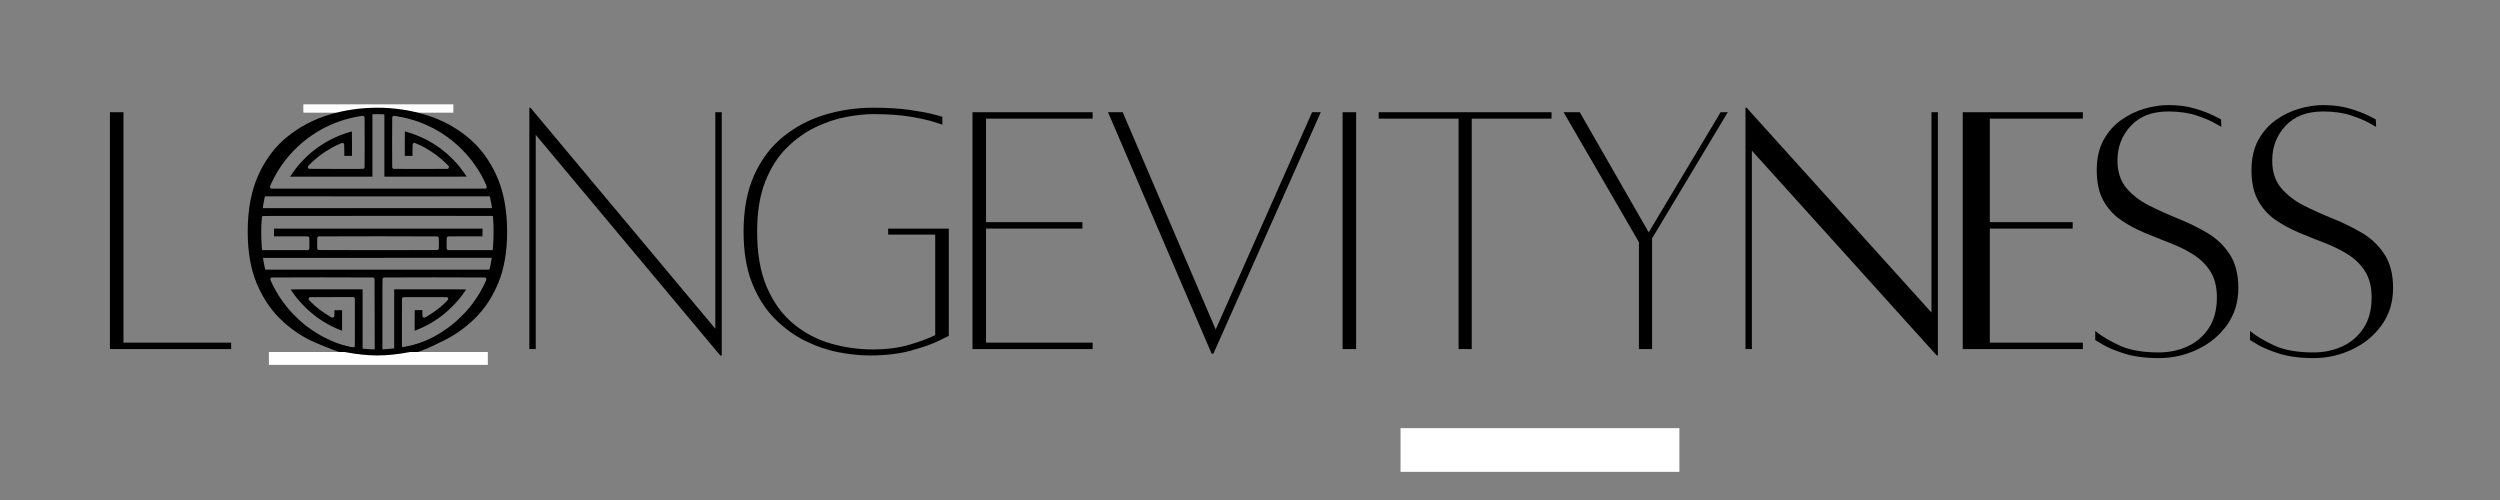
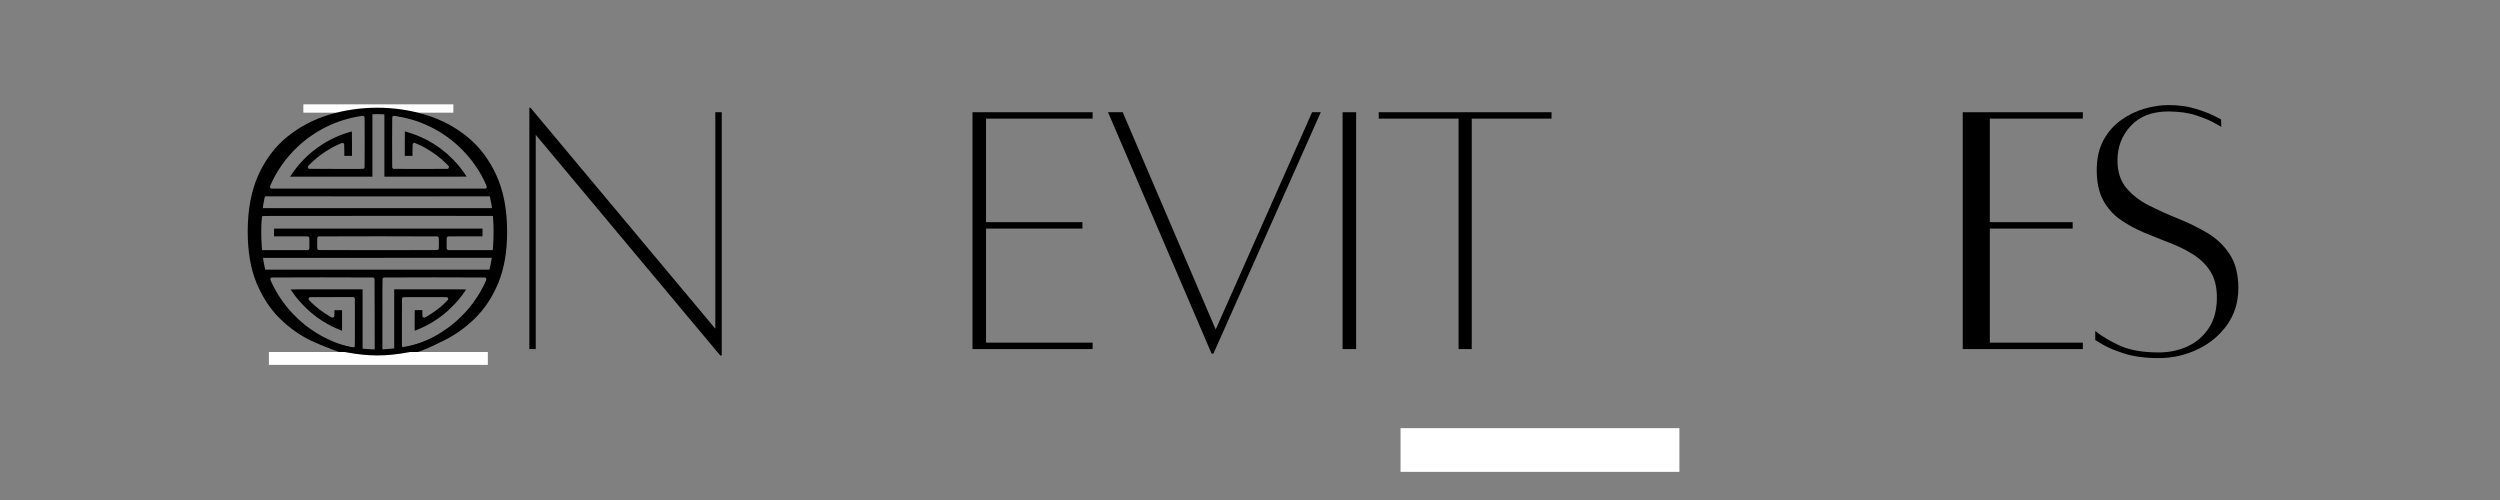
<svg xmlns="http://www.w3.org/2000/svg" width="1500" zoomAndPan="magnify" viewBox="0 0 1125 225" height="300" preserveAspectRatio="xMidYMid meet" version="1.0">
  <rect x="0" y="0" width="1125" height="225" fill="#808080" stroke="none" />
  <defs>
    <g />
    <clipPath id="56e87fe792">
      <path d="M 136.512 46.953 L 204.012 46.953 L 204.012 50.703 L 136.512 50.703 Z M 136.512 46.953 " clip-rule="nonzero" />
    </clipPath>
    <clipPath id="bebe766ce3">
      <path d="M 121 158.395 L 219.523 158.395 L 219.523 164.203 L 121 164.203 Z M 121 158.395 " clip-rule="nonzero" />
    </clipPath>
    <clipPath id="8bef9ff729">
      <path d="M 630.242 192.656 L 755.734 192.656 L 755.734 212.344 L 630.242 212.344 Z M 630.242 192.656 " clip-rule="nonzero" />
    </clipPath>
  </defs>
  <path fill="#000000" d="M 168.633 161.195 C 168.613 161.18 168.602 153.195 168.602 143.445 C 168.602 130.84 168.586 125.66 168.547 125.508 C 168.465 125.184 168.246 124.945 167.973 124.871 C 167.652 124.797 122.551 124.793 122.254 124.871 C 121.824 124.988 121.555 125.453 121.672 125.883 C 121.742 126.141 122.246 127.234 122.906 128.555 C 124.504 131.762 126.594 135.012 128.828 137.789 C 129.098 138.121 129.371 138.465 129.441 138.551 C 129.516 138.641 129.844 139.035 130.18 139.418 C 132.012 141.547 134.598 144.062 136.68 145.742 C 136.875 145.895 137.113 146.094 137.207 146.176 C 137.309 146.262 137.484 146.398 137.594 146.484 C 139.922 148.281 142.332 149.867 144.758 151.203 C 144.953 151.309 145.191 151.441 145.289 151.496 C 145.387 151.555 145.895 151.812 146.418 152.07 C 149.48 153.605 152.312 154.719 155.465 155.621 C 156.598 155.953 158.645 156.461 158.816 156.461 C 159.297 156.461 159.57 156.227 159.652 155.738 C 159.695 155.512 159.711 152.406 159.699 144.906 L 159.688 134.391 L 159.578 134.148 C 159.484 133.949 159.418 133.883 159.223 133.797 L 158.977 133.684 L 149.234 133.695 C 139.656 133.707 139.488 133.707 139.266 133.801 C 138.875 133.977 138.738 134.484 138.961 134.918 C 139 134.992 139.438 135.453 139.938 135.941 C 141.207 137.184 142.215 138.062 143.742 139.246 C 145.543 140.648 148.91 142.801 149.488 142.926 C 149.91 143.012 150.355 142.715 150.449 142.277 C 150.477 142.156 150.496 141.5 150.496 140.816 L 150.496 139.57 L 152.211 139.582 L 153.926 139.598 L 153.938 144.219 C 153.945 146.758 153.945 148.84 153.938 148.84 C 153.895 148.84 151.754 147.961 151.18 147.707 C 149.984 147.176 148.422 146.395 147.5 145.871 C 147.363 145.789 147.199 145.703 147.145 145.672 C 147.051 145.621 145.68 144.797 145.273 144.551 C 144.898 144.32 144.051 143.758 143.445 143.332 C 143.086 143.078 142.738 142.836 142.68 142.797 C 142.617 142.758 142.355 142.559 142.09 142.355 C 138.805 139.863 136.031 137.164 133.5 134.012 C 132.871 133.219 132.781 133.102 132.25 132.387 C 131.996 132.039 130.887 130.418 130.793 130.266 C 130.762 130.215 134.016 130.199 146.961 130.199 L 163.168 130.199 L 163.168 160.816 L 162.98 160.777 C 162.875 160.75 162.586 160.707 162.332 160.676 C 159.949 160.375 156.652 159.648 154.027 158.852 C 147.301 156.809 141.16 153.637 135.613 149.336 C 135.055 148.898 134.48 148.43 133.281 147.418 C 131.672 146.062 129.082 143.469 127.457 141.578 C 123.578 137.066 120.168 131.551 118.086 126.418 C 117.965 126.113 117.836 125.812 117.812 125.758 C 117.562 125.215 116.238 121.516 116.238 121.359 C 116.238 121.348 140.555 121.336 170.277 121.336 C 200.004 121.336 224.32 121.348 224.32 121.352 C 224.32 121.41 223.559 123.637 223.32 124.285 C 221.02 130.512 217.488 136.48 213.102 141.578 C 211.492 143.445 208.785 146.164 207.277 147.418 C 207.16 147.516 206.73 147.871 206.332 148.211 C 203.105 150.922 199.043 153.566 195.191 155.438 C 191.992 157.004 189.047 158.141 185.746 159.082 C 184.211 159.523 183.039 159.809 181.254 160.172 C 180.738 160.281 178.859 160.594 178.406 160.648 C 178.254 160.672 178.09 160.695 178.051 160.699 C 178.004 160.711 177.844 160.73 177.68 160.75 L 177.391 160.789 L 177.391 130.199 L 193.598 130.199 C 206.543 130.199 209.793 130.215 209.766 130.266 C 209.668 130.434 208.621 131.953 208.336 132.336 C 206.754 134.484 205.344 136.129 203.496 137.973 C 202.43 139.039 201.047 140.305 200.168 141.02 C 197.691 143.031 195.609 144.441 192.855 145.988 C 191.316 146.844 188.789 148.02 187.141 148.637 C 186.934 148.719 186.727 148.797 186.676 148.816 C 186.598 148.848 186.594 148.535 186.598 144.488 C 186.598 142.09 186.613 140.004 186.629 139.852 L 186.66 139.57 L 190.062 139.57 L 190.062 140.816 C 190.062 141.5 190.082 142.156 190.109 142.277 C 190.203 142.715 190.645 143.012 191.066 142.926 C 191.75 142.781 195.98 140.004 197.559 138.664 C 197.66 138.578 197.898 138.379 198.086 138.227 C 199.031 137.457 199.43 137.098 200.719 135.84 C 201.16 135.406 201.562 134.984 201.602 134.898 C 201.707 134.695 201.707 134.281 201.598 134.07 C 201.543 133.961 201.43 133.867 201.281 133.797 C 201.059 133.699 200.906 133.699 191.316 133.695 C 182.145 133.691 181.57 133.695 181.363 133.781 C 181.102 133.887 180.977 134.055 180.898 134.391 C 180.859 134.574 180.848 137.609 180.859 145.211 L 180.867 155.773 L 180.98 156.012 C 181.047 156.16 181.148 156.277 181.246 156.328 C 181.574 156.5 181.77 156.484 182.992 156.188 C 187.02 155.184 190.508 153.898 194.152 152.07 C 194.668 151.809 195.172 151.555 195.27 151.496 C 195.363 151.441 195.609 151.309 195.801 151.203 C 197.656 150.184 200.066 148.648 201.543 147.551 C 202.41 146.91 203.105 146.379 203.32 146.199 C 203.438 146.105 203.691 145.895 203.879 145.742 C 204.066 145.59 204.473 145.246 204.781 144.98 C 205.086 144.719 205.422 144.434 205.523 144.348 C 206.016 143.941 208.547 141.445 209.418 140.512 C 211.578 138.199 214.148 134.73 215.926 131.723 C 217.074 129.789 218.75 126.461 218.887 125.863 C 218.984 125.422 218.73 124.988 218.301 124.871 C 218.008 124.793 173.059 124.797 172.738 124.871 C 172.453 124.945 172.23 125.164 172.148 125.441 C 172.098 125.609 172.086 129.473 172.082 143.434 L 172.078 161.211 L 170.371 161.215 C 169.43 161.219 168.648 161.211 168.633 161.195 Z M 168.633 161.195 " fill-opacity="1" fill-rule="nonzero" />
  <path fill="#000000" d="M 114.891 116.031 C 114.84 115.949 114.422 113.578 114.332 112.844 L 114.297 112.574 L 126.457 112.566 L 138.609 112.551 L 138.809 112.445 C 138.938 112.383 139.051 112.266 139.113 112.141 C 139.215 111.953 139.219 111.852 139.234 109.629 C 139.254 107.074 139.242 106.902 138.98 106.637 C 138.66 106.309 139.078 106.324 130.809 106.34 L 123.32 106.355 L 123.32 102.875 L 217.133 102.875 L 217.117 104.613 L 217.109 106.355 L 209.578 106.34 C 204.109 106.328 201.969 106.34 201.746 106.383 C 201.352 106.457 201.191 106.578 201.074 106.879 C 200.992 107.098 200.984 107.312 200.984 109.477 L 200.984 111.844 L 201.109 112.09 C 201.199 112.266 201.297 112.367 201.441 112.445 L 201.645 112.551 L 213.949 112.566 L 226.262 112.574 L 226.227 112.844 C 226.129 113.605 225.715 115.973 225.668 116.02 C 225.637 116.051 114.91 116.059 114.891 116.031 Z M 196.824 112.52 C 197.113 112.445 197.371 112.207 197.449 111.941 C 197.523 111.656 197.523 107.32 197.449 107.004 C 197.359 106.68 197.129 106.461 196.789 106.391 C 196.391 106.309 143.832 106.305 143.449 106.383 C 143.105 106.461 142.832 106.727 142.77 107.051 C 142.715 107.363 142.715 111.648 142.77 111.906 C 142.832 112.18 143.082 112.43 143.371 112.512 C 143.68 112.59 196.492 112.602 196.824 112.52 Z M 196.824 112.52 " fill-opacity="1" fill-rule="nonzero" />
  <path fill="#000000" d="M 113.777 104.387 C 113.789 103.094 113.809 101.934 113.82 101.809 C 113.828 101.68 113.855 101.332 113.871 101.02 C 113.902 100.488 113.922 100.27 113.973 99.699 C 113.988 99.562 114.012 99.289 114.027 99.09 C 114.043 98.898 114.066 98.652 114.078 98.559 C 114.094 98.461 114.113 98.27 114.129 98.125 C 114.266 96.902 114.605 94.656 114.77 93.91 L 114.824 93.656 L 225.734 93.656 L 225.789 93.91 C 225.852 94.184 226.172 96.141 226.227 96.551 C 226.242 96.695 226.266 96.859 226.277 96.934 C 226.312 97.145 226.398 97.855 226.43 98.152 C 226.445 98.305 226.469 98.512 226.48 98.609 C 226.52 98.918 226.562 99.375 226.629 100.184 C 226.641 100.336 226.668 100.711 226.688 101.02 C 226.703 101.324 226.73 101.668 226.742 101.781 C 226.754 101.895 226.77 103.055 226.781 104.363 L 226.801 106.734 L 225.023 106.734 C 223.398 106.734 223.246 106.73 223.273 106.652 C 223.367 106.422 223.336 102.98 223.234 101.504 C 223.18 100.738 223.152 100.367 223.129 100.184 C 223.117 100.086 223.094 99.824 223.078 99.598 C 223.062 99.375 223.035 99.156 223.027 99.117 C 223.016 99.074 222.996 98.883 222.977 98.684 C 222.895 97.734 222.781 97.457 222.418 97.266 L 222.215 97.16 L 170.43 97.145 C 132.973 97.137 118.578 97.145 118.391 97.188 C 118.223 97.223 118.059 97.305 117.945 97.406 C 117.785 97.543 117.746 97.617 117.684 97.922 C 117.648 98.121 117.602 98.449 117.582 98.66 C 117.566 98.867 117.543 99.074 117.531 99.117 C 117.523 99.156 117.496 99.367 117.477 99.574 C 117.461 99.781 117.434 100.035 117.426 100.133 C 117.41 100.316 117.355 101.098 117.328 101.504 C 117.23 103.008 117.203 106.312 117.273 106.613 L 117.305 106.734 L 113.754 106.734 Z M 113.777 104.387 " fill-opacity="1" fill-rule="nonzero" />
  <path fill="#000000" d="M 116.137 88.348 C 116.137 88.281 117.059 85.566 117.293 84.941 C 118.137 82.699 119.539 79.617 120.477 77.938 C 120.594 77.727 120.762 77.418 120.855 77.25 C 121.422 76.211 122.75 74.039 123.395 73.109 C 124.969 70.832 125.941 69.562 127.539 67.711 C 129.012 66.004 131.164 63.816 132.668 62.496 C 132.773 62.398 132.984 62.215 133.125 62.09 C 133.426 61.82 133.891 61.418 134.168 61.199 C 134.27 61.121 134.637 60.82 134.984 60.539 C 135.66 59.996 135.75 59.922 136.488 59.371 C 137.422 58.664 137.66 58.5 138.789 57.742 C 146.172 52.789 154.434 49.676 163.043 48.605 C 163.184 48.582 163.352 48.562 163.422 48.555 C 163.492 48.543 163.711 48.52 163.906 48.496 C 164.102 48.48 164.301 48.457 164.352 48.445 C 164.43 48.438 165.062 48.379 166.09 48.301 C 166.199 48.289 166.582 48.266 166.941 48.242 L 167.586 48.207 L 167.586 79.512 L 130.52 79.512 L 131.227 78.461 C 132.121 77.141 133.297 75.57 134.191 74.508 C 135.816 72.578 137.883 70.48 139.574 69.047 C 139.824 68.84 140.117 68.586 140.23 68.488 C 140.348 68.387 140.715 68.086 141.047 67.824 C 145.969 63.914 151.543 61.059 157.602 59.34 C 157.988 59.234 158.328 59.145 158.348 59.145 C 158.375 59.145 158.395 61.598 158.395 64.645 L 158.395 70.141 L 154.941 70.141 L 154.934 67.703 C 154.93 66.191 154.91 65.156 154.875 64.988 C 154.809 64.641 154.586 64.398 154.27 64.344 C 153.977 64.293 153.926 64.305 153.367 64.527 C 152.461 64.895 150.293 65.926 149.531 66.355 C 147.355 67.578 145.777 68.598 144.188 69.789 C 143.355 70.418 143.273 70.48 142.598 71.039 C 141.613 71.848 140.098 73.227 139.242 74.105 C 138.586 74.777 138.492 74.945 138.555 75.367 C 138.602 75.656 138.844 75.926 139.102 75.969 C 139.195 75.992 144.699 76.008 151.332 76.012 C 162.141 76.02 163.418 76.016 163.578 75.945 C 163.797 75.848 164.008 75.594 164.062 75.348 C 164.125 75.062 164.125 53.062 164.059 52.805 C 163.934 52.309 163.52 52.055 162.965 52.141 C 161.211 52.41 160.477 52.539 159.18 52.82 C 153.289 54.086 147.965 56.191 142.676 59.371 C 141.637 59.992 139.141 61.699 138.211 62.418 C 137.523 62.953 136.445 63.812 136.273 63.965 C 136.156 64.066 135.879 64.309 135.645 64.5 C 135.074 64.98 135.121 64.938 134.465 65.543 C 133.156 66.746 131.398 68.539 130.508 69.574 C 130.383 69.723 130.086 70.074 129.848 70.348 C 127.801 72.719 125.637 75.824 123.992 78.75 C 123.477 79.668 122.305 81.988 121.875 82.965 C 121.57 83.645 121.5 83.848 121.5 84.059 C 121.5 84.391 121.625 84.617 121.891 84.754 L 122.102 84.871 L 218.453 84.871 L 218.668 84.754 C 218.934 84.617 219.059 84.391 219.059 84.059 C 219.059 83.848 218.988 83.645 218.684 82.965 C 218.246 81.984 217.082 79.668 216.555 78.73 C 214.828 75.66 212.543 72.414 210.379 69.957 C 210.266 69.828 210.109 69.652 210.035 69.555 C 209.395 68.801 207.176 66.535 206.113 65.562 C 204.582 64.16 202.805 62.723 201.055 61.469 C 200.438 61.027 198.617 59.812 198.238 59.59 C 198.102 59.508 197.875 59.371 197.73 59.285 C 194.938 57.562 191.27 55.832 187.938 54.652 C 185.219 53.695 181.516 52.754 178.684 52.312 C 178.211 52.234 177.711 52.16 177.574 52.133 C 177.074 52.055 176.602 52.328 176.5 52.766 C 176.434 53.027 176.43 75.051 176.492 75.332 C 176.57 75.672 176.832 75.93 177.16 75.992 C 177.461 76.047 201.07 76.043 201.402 75.98 C 201.84 75.91 202.07 75.52 201.992 75 C 201.961 74.781 201.906 74.711 201.316 74.105 C 200.68 73.457 199.301 72.16 198.773 71.719 C 197.539 70.684 197.57 70.703 196.453 69.855 C 194.828 68.625 193.191 67.57 191.027 66.355 C 190.23 65.91 188.105 64.895 187.191 64.527 C 186.633 64.305 186.582 64.293 186.289 64.344 C 185.973 64.398 185.75 64.641 185.684 64.988 C 185.648 65.152 185.629 66.219 185.625 67.691 L 185.617 70.129 L 183.891 70.133 L 182.164 70.141 L 182.164 64.613 C 182.164 61.57 182.184 59.098 182.203 59.113 C 182.23 59.129 182.684 59.266 183.211 59.418 C 188.793 61.039 193.902 63.582 198.492 67.035 C 199.379 67.703 200.266 68.418 200.984 69.047 C 201.125 69.176 201.324 69.348 201.43 69.434 C 201.898 69.828 203.582 71.445 204.156 72.055 C 205.484 73.461 205.793 73.809 206.824 75.062 C 207.609 76.016 209.996 79.34 209.996 79.48 C 209.996 79.496 201.668 79.512 191.484 79.512 L 172.973 79.512 L 172.973 48.215 L 173.621 48.25 C 173.977 48.266 174.359 48.289 174.469 48.301 C 174.582 48.309 174.844 48.328 175.055 48.344 C 175.648 48.395 176.027 48.43 176.223 48.453 C 176.316 48.461 176.527 48.488 176.68 48.504 C 177.355 48.578 177.48 48.594 178.457 48.73 C 184.836 49.629 191.109 51.703 197.02 54.867 C 200.773 56.879 204.629 59.582 207.875 62.477 C 212.059 66.219 215.742 70.648 218.637 75.422 C 219.02 76.043 219.648 77.125 219.648 77.148 C 219.648 77.16 219.797 77.422 219.969 77.738 C 221.074 79.719 222.41 82.66 223.324 85.117 C 223.59 85.836 224.422 88.289 224.422 88.355 C 224.422 88.363 200.059 88.375 170.277 88.375 C 140.5 88.375 116.137 88.363 116.137 88.348 Z M 116.137 88.348 " fill-opacity="1" fill-rule="nonzero" />
  <g clip-path="url(#56e87fe792)">
    <path fill="#ffffff" d="M 136.512 46.953 L 204.012 46.953 L 204.012 50.703 L 136.512 50.703 Z M 136.512 46.953 " fill-opacity="1" fill-rule="nonzero" />
  </g>
  <g clip-path="url(#bebe766ce3)">
    <path fill="#ffffff" d="M 121 158.395 L 219.531 158.395 L 219.531 164.203 L 121 164.203 Z M 121 158.395 " fill-opacity="1" fill-rule="nonzero" />
  </g>
  <g fill="#000000" fill-opacity="1">
    <g transform="translate(41.323, 156.91)">
      <g>
-         <path d="M 14.234 -2.719 L 62.688 -2.719 L 62.688 0.172 L 8.141 0.172 L 8.141 -106.406 L 14.234 -106.406 Z M 14.234 -2.719 " />
-       </g>
+         </g>
    </g>
  </g>
  <g fill="#000000" fill-opacity="1">
    <g transform="translate(104.689, 156.91)">
      <g>
        <path d="M 65.062 -108.438 C 72.633 -108.438 79.922 -107.363 86.922 -105.219 C 93.922 -103.07 100.16 -99.766 105.641 -95.297 C 111.117 -90.836 115.469 -85.078 118.688 -78.016 C 121.906 -70.961 123.516 -62.52 123.516 -52.688 C 123.516 -43.656 122.188 -35.945 119.531 -29.562 C 116.883 -23.188 113.383 -17.879 109.031 -13.641 C 104.688 -9.398 99.941 -6.035 94.797 -3.547 C 89.66 -1.066 84.492 0.648 79.297 1.609 C 74.098 2.566 69.352 3.047 65.062 3.047 C 60.883 3.047 56.195 2.566 51 1.609 C 45.801 0.648 40.602 -1.066 35.406 -3.547 C 30.219 -6.035 25.473 -9.398 21.172 -13.641 C 16.879 -17.879 13.406 -23.188 10.75 -29.562 C 8.102 -35.945 6.781 -43.656 6.781 -52.688 C 6.781 -62.52 8.359 -70.961 11.516 -78.016 C 14.68 -85.078 19.004 -90.836 24.484 -95.297 C 29.961 -99.766 36.203 -103.07 43.203 -105.219 C 50.211 -107.363 57.5 -108.438 65.062 -108.438 Z M 65.062 0.344 C 68.906 0.344 73.141 -0.078 77.766 -0.922 C 82.398 -1.773 87.031 -3.301 91.656 -5.5 C 96.289 -7.707 100.555 -10.785 104.453 -14.734 C 108.348 -18.691 111.484 -23.773 113.859 -29.984 C 116.234 -36.203 117.422 -43.77 117.422 -52.688 C 117.422 -61.5 116.148 -68.984 113.609 -75.141 C 111.066 -81.297 107.758 -86.348 103.688 -90.297 C 99.625 -94.254 95.25 -97.363 90.562 -99.625 C 85.875 -101.883 81.27 -103.438 76.75 -104.281 C 72.238 -105.133 68.344 -105.562 65.062 -105.562 C 61.789 -105.562 57.922 -105.133 53.453 -104.281 C 48.992 -103.438 44.391 -101.883 39.641 -99.625 C 34.898 -97.363 30.492 -94.254 26.422 -90.297 C 22.359 -86.348 19.082 -81.297 16.594 -75.141 C 14.113 -68.984 12.875 -61.5 12.875 -52.688 C 12.875 -43.77 14.031 -36.203 16.344 -29.984 C 18.664 -23.773 21.773 -18.691 25.672 -14.734 C 29.566 -10.785 33.828 -7.707 38.453 -5.5 C 43.086 -3.301 47.719 -1.773 52.344 -0.922 C 56.977 -0.078 61.219 0.344 65.062 0.344 Z M 65.062 0.344 " />
      </g>
    </g>
  </g>
  <g fill="#000000" fill-opacity="1">
    <g transform="translate(230.066, 156.91)">
      <g>
        <path d="M 94.719 -106.406 L 94.719 3.047 L 94.031 3.047 L 11.016 -96.234 L 11.016 0.172 L 8.141 0.172 L 8.141 -108.438 L 8.641 -108.438 L 91.828 -8.984 L 91.828 -106.406 Z M 94.719 -106.406 " />
      </g>
    </g>
  </g>
  <g fill="#000000" fill-opacity="1">
    <g transform="translate(327.827, 156.91)">
      <g>
-         <path d="M 71.844 -54.047 L 99.125 -54.047 L 99.125 -5.766 C 99.125 -5.766 97.625 -5.031 94.625 -3.562 C 91.633 -2.094 87.484 -0.625 82.172 0.844 C 76.867 2.312 70.656 3.047 63.531 3.047 C 59.238 3.047 54.578 2.566 49.547 1.609 C 44.523 0.648 39.5 -1.066 34.469 -3.547 C 29.445 -6.035 24.848 -9.398 20.672 -13.641 C 16.492 -17.879 13.133 -23.188 10.594 -29.562 C 8.051 -35.945 6.781 -43.656 6.781 -52.688 C 6.781 -62.52 8.359 -70.961 11.516 -78.016 C 14.68 -85.078 19.004 -90.836 24.484 -95.297 C 29.961 -99.766 36.203 -103.07 43.203 -105.219 C 50.211 -107.363 57.5 -108.438 65.062 -108.438 C 71.5 -108.438 77.062 -108.098 81.75 -107.422 C 86.438 -106.742 90.02 -106.066 92.5 -105.391 C 94.988 -104.711 96.234 -104.375 96.234 -104.375 L 96.234 -100.812 C 96.234 -100.812 95.02 -101.207 92.594 -102 C 90.164 -102.789 86.633 -103.582 82 -104.375 C 77.375 -105.164 71.727 -105.562 65.062 -105.562 C 61.562 -105.562 57.523 -105.133 52.953 -104.281 C 48.379 -103.438 43.75 -101.883 39.062 -99.625 C 34.375 -97.363 30.051 -94.254 26.094 -90.297 C 22.133 -86.348 18.941 -81.297 16.516 -75.141 C 14.086 -68.984 12.875 -61.5 12.875 -52.688 C 12.875 -42.75 14.344 -34.391 17.281 -27.609 C 20.219 -20.836 24.172 -15.391 29.141 -11.266 C 34.109 -7.141 39.695 -4.172 45.906 -2.359 C 52.125 -0.555 58.508 0.344 65.062 0.344 C 71.051 0.344 76.473 -0.359 81.328 -1.766 C 86.18 -3.18 90.078 -4.625 93.016 -6.094 L 93.016 -51.344 L 71.844 -51.344 Z M 71.844 -54.047 " />
-       </g>
+         </g>
    </g>
  </g>
  <g fill="#000000" fill-opacity="1">
    <g transform="translate(429.484, 156.91)">
      <g>
        <path d="M 62.188 -103.531 L 14.234 -103.531 L 14.234 -56.938 L 57.609 -56.938 L 57.609 -54.047 L 14.234 -54.047 L 14.234 -2.719 L 62.188 -2.719 L 62.188 0.172 L 8.141 0.172 L 8.141 -106.406 L 62.188 -106.406 Z M 62.188 -103.531 " />
      </g>
    </g>
  </g>
  <g fill="#000000" fill-opacity="1">
    <g transform="translate(493.02, 156.91)">
      <g>
        <path d="M 97.422 -106.406 L 101.328 -106.406 L 53.031 2.203 L 52.188 2.203 L 5.594 -106.406 L 12.203 -106.406 L 54.047 -8.641 Z M 97.422 -106.406 " />
      </g>
    </g>
  </g>
  <g fill="#000000" fill-opacity="1">
    <g transform="translate(594.338, 156.91)">
      <g>
        <path d="M 9.828 0.172 L 9.828 -106.406 L 15.922 -106.406 L 15.922 0.172 Z M 9.828 0.172 " />
      </g>
    </g>
  </g>
  <g fill="#000000" fill-opacity="1">
    <g transform="translate(614.839, 156.91)">
      <g>
        <path d="M 83.359 -106.406 L 83.359 -103.531 L 47.438 -103.531 L 47.438 0.172 L 41.516 0.172 L 41.516 -103.531 L 5.594 -103.531 L 5.594 -106.406 Z M 83.359 -106.406 " />
      </g>
    </g>
  </g>
  <g fill="#000000" fill-opacity="1">
    <g transform="translate(698.028, 156.91)">
      <g>
-         <path d="M 76.25 -106.406 L 79.469 -106.406 L 45.406 -49.641 L 45.406 0.172 L 39.484 0.172 L 39.484 -47.953 L 5.594 -106.406 L 12.875 -106.406 L 43.891 -52.359 Z M 76.25 -106.406 " />
-       </g>
+         </g>
    </g>
  </g>
  <g fill="#000000" fill-opacity="1">
    <g transform="translate(777.33, 156.91)">
      <g>
-         <path d="M 94.719 -106.406 L 94.719 3.047 L 94.203 3.047 L 11.016 -89.125 L 11.016 0.172 L 8.141 0.172 L 8.141 -108.438 L 8.641 -108.438 L 91.828 -16.266 L 91.828 -106.406 Z M 94.719 -106.406 " />
-       </g>
+         </g>
    </g>
  </g>
  <g fill="#000000" fill-opacity="1">
    <g transform="translate(875.091, 156.91)">
      <g>
        <path d="M 62.188 -103.531 L 20.328 -103.531 L 20.328 -56.938 L 57.609 -56.938 L 57.609 -54.047 L 20.328 -54.047 L 20.328 -2.719 L 62.188 -2.719 L 62.188 0.172 L 8.141 0.172 L 8.141 -106.406 L 62.188 -106.406 Z M 62.188 -103.531 " />
      </g>
    </g>
  </g>
  <g fill="#000000" fill-opacity="1">
    <g transform="translate(938.626, 156.91)">
      <g>
        <path d="M 4.234 -7.969 C 7.172 -5.594 10.867 -3.391 15.328 -1.359 C 19.797 0.672 25.645 1.688 32.875 1.688 C 37.5 1.688 41.785 0.785 45.734 -1.016 C 49.691 -2.828 52.883 -5.566 55.312 -9.234 C 57.75 -12.898 58.969 -17.504 58.969 -23.047 C 58.969 -27.785 58.004 -31.68 56.078 -34.734 C 54.16 -37.785 51.594 -40.328 48.375 -42.359 C 45.156 -44.391 41.625 -46.141 37.781 -47.609 C 33.945 -49.078 30.078 -50.629 26.172 -52.266 C 22.273 -53.91 18.719 -55.859 15.5 -58.109 C 12.281 -60.367 9.707 -63.281 7.781 -66.844 C 5.863 -70.406 4.906 -74.895 4.906 -80.312 C 4.906 -85.625 5.922 -90.141 7.953 -93.859 C 9.992 -97.586 12.648 -100.609 15.922 -102.922 C 19.203 -105.242 22.707 -106.941 26.438 -108.016 C 30.164 -109.086 33.723 -109.625 37.109 -109.625 C 41.629 -109.625 45.664 -109.086 49.219 -108.016 C 52.781 -106.941 55.602 -105.867 57.688 -104.797 C 59.781 -103.723 60.828 -103.188 60.828 -103.188 L 61 -99.797 C 61 -99.797 60.008 -100.359 58.031 -101.484 C 56.051 -102.617 53.281 -103.781 49.719 -104.969 C 46.164 -106.156 41.961 -106.75 37.109 -106.75 C 29.879 -106.75 24.258 -104.602 20.25 -100.312 C 16.238 -96.02 14.234 -90.82 14.234 -84.719 C 14.234 -79.633 15.562 -75.508 18.219 -72.344 C 20.875 -69.188 24.258 -66.562 28.375 -64.469 C 32.5 -62.383 36.875 -60.41 41.5 -58.547 C 46.133 -56.68 50.516 -54.531 54.641 -52.094 C 58.766 -49.664 62.125 -46.473 64.719 -42.516 C 67.32 -38.566 68.625 -33.488 68.625 -27.281 C 68.625 -20.957 66.926 -15.422 63.531 -10.672 C 60.145 -5.93 55.711 -2.266 50.234 0.328 C 44.754 2.93 38.969 4.234 32.875 4.234 C 26.77 4.234 21.598 3.555 17.359 2.203 C 13.129 0.848 9.883 -0.504 7.625 -1.859 C 5.363 -3.211 4.234 -3.891 4.234 -3.891 Z M 4.234 -7.969 " />
      </g>
    </g>
  </g>
  <g fill="#000000" fill-opacity="1">
    <g transform="translate(1008.262, 156.91)">
      <g>
-         <path d="M 4.234 -7.969 C 7.172 -5.594 10.867 -3.391 15.328 -1.359 C 19.797 0.672 25.645 1.688 32.875 1.688 C 37.5 1.688 41.785 0.785 45.734 -1.016 C 49.691 -2.828 52.883 -5.566 55.312 -9.234 C 57.75 -12.898 58.969 -17.504 58.969 -23.047 C 58.969 -27.785 58.004 -31.68 56.078 -34.734 C 54.16 -37.785 51.594 -40.328 48.375 -42.359 C 45.156 -44.391 41.625 -46.141 37.781 -47.609 C 33.945 -49.078 30.078 -50.629 26.172 -52.266 C 22.273 -53.91 18.719 -55.859 15.5 -58.109 C 12.281 -60.367 9.707 -63.281 7.781 -66.844 C 5.863 -70.406 4.906 -74.895 4.906 -80.312 C 4.906 -85.625 5.922 -90.141 7.953 -93.859 C 9.992 -97.586 12.648 -100.609 15.922 -102.922 C 19.203 -105.242 22.707 -106.941 26.438 -108.016 C 30.164 -109.086 33.723 -109.625 37.109 -109.625 C 41.629 -109.625 45.664 -109.086 49.219 -108.016 C 52.781 -106.941 55.602 -105.867 57.688 -104.797 C 59.781 -103.723 60.828 -103.188 60.828 -103.188 L 61 -99.797 C 61 -99.797 60.008 -100.359 58.031 -101.484 C 56.051 -102.617 53.281 -103.781 49.719 -104.969 C 46.164 -106.156 41.961 -106.75 37.109 -106.75 C 29.879 -106.75 24.258 -104.602 20.25 -100.312 C 16.238 -96.02 14.234 -90.82 14.234 -84.719 C 14.234 -79.633 15.562 -75.508 18.219 -72.344 C 20.875 -69.188 24.258 -66.562 28.375 -64.469 C 32.5 -62.383 36.875 -60.41 41.5 -58.547 C 46.133 -56.68 50.516 -54.531 54.641 -52.094 C 58.766 -49.664 62.125 -46.473 64.719 -42.516 C 67.32 -38.566 68.625 -33.488 68.625 -27.281 C 68.625 -20.957 66.926 -15.422 63.531 -10.672 C 60.145 -5.93 55.711 -2.266 50.234 0.328 C 44.754 2.93 38.969 4.234 32.875 4.234 C 26.77 4.234 21.598 3.555 17.359 2.203 C 13.129 0.848 9.883 -0.504 7.625 -1.859 C 5.363 -3.211 4.234 -3.891 4.234 -3.891 Z M 4.234 -7.969 " />
-       </g>
+         </g>
    </g>
  </g>
  <g clip-path="url(#8bef9ff729)">
    <path fill="#ffffff" d="M 630.242 192.656 L 755.73 192.656 L 755.73 212.344 L 630.242 212.344 Z M 630.242 192.656 " fill-opacity="1" fill-rule="nonzero" />
  </g>
</svg>